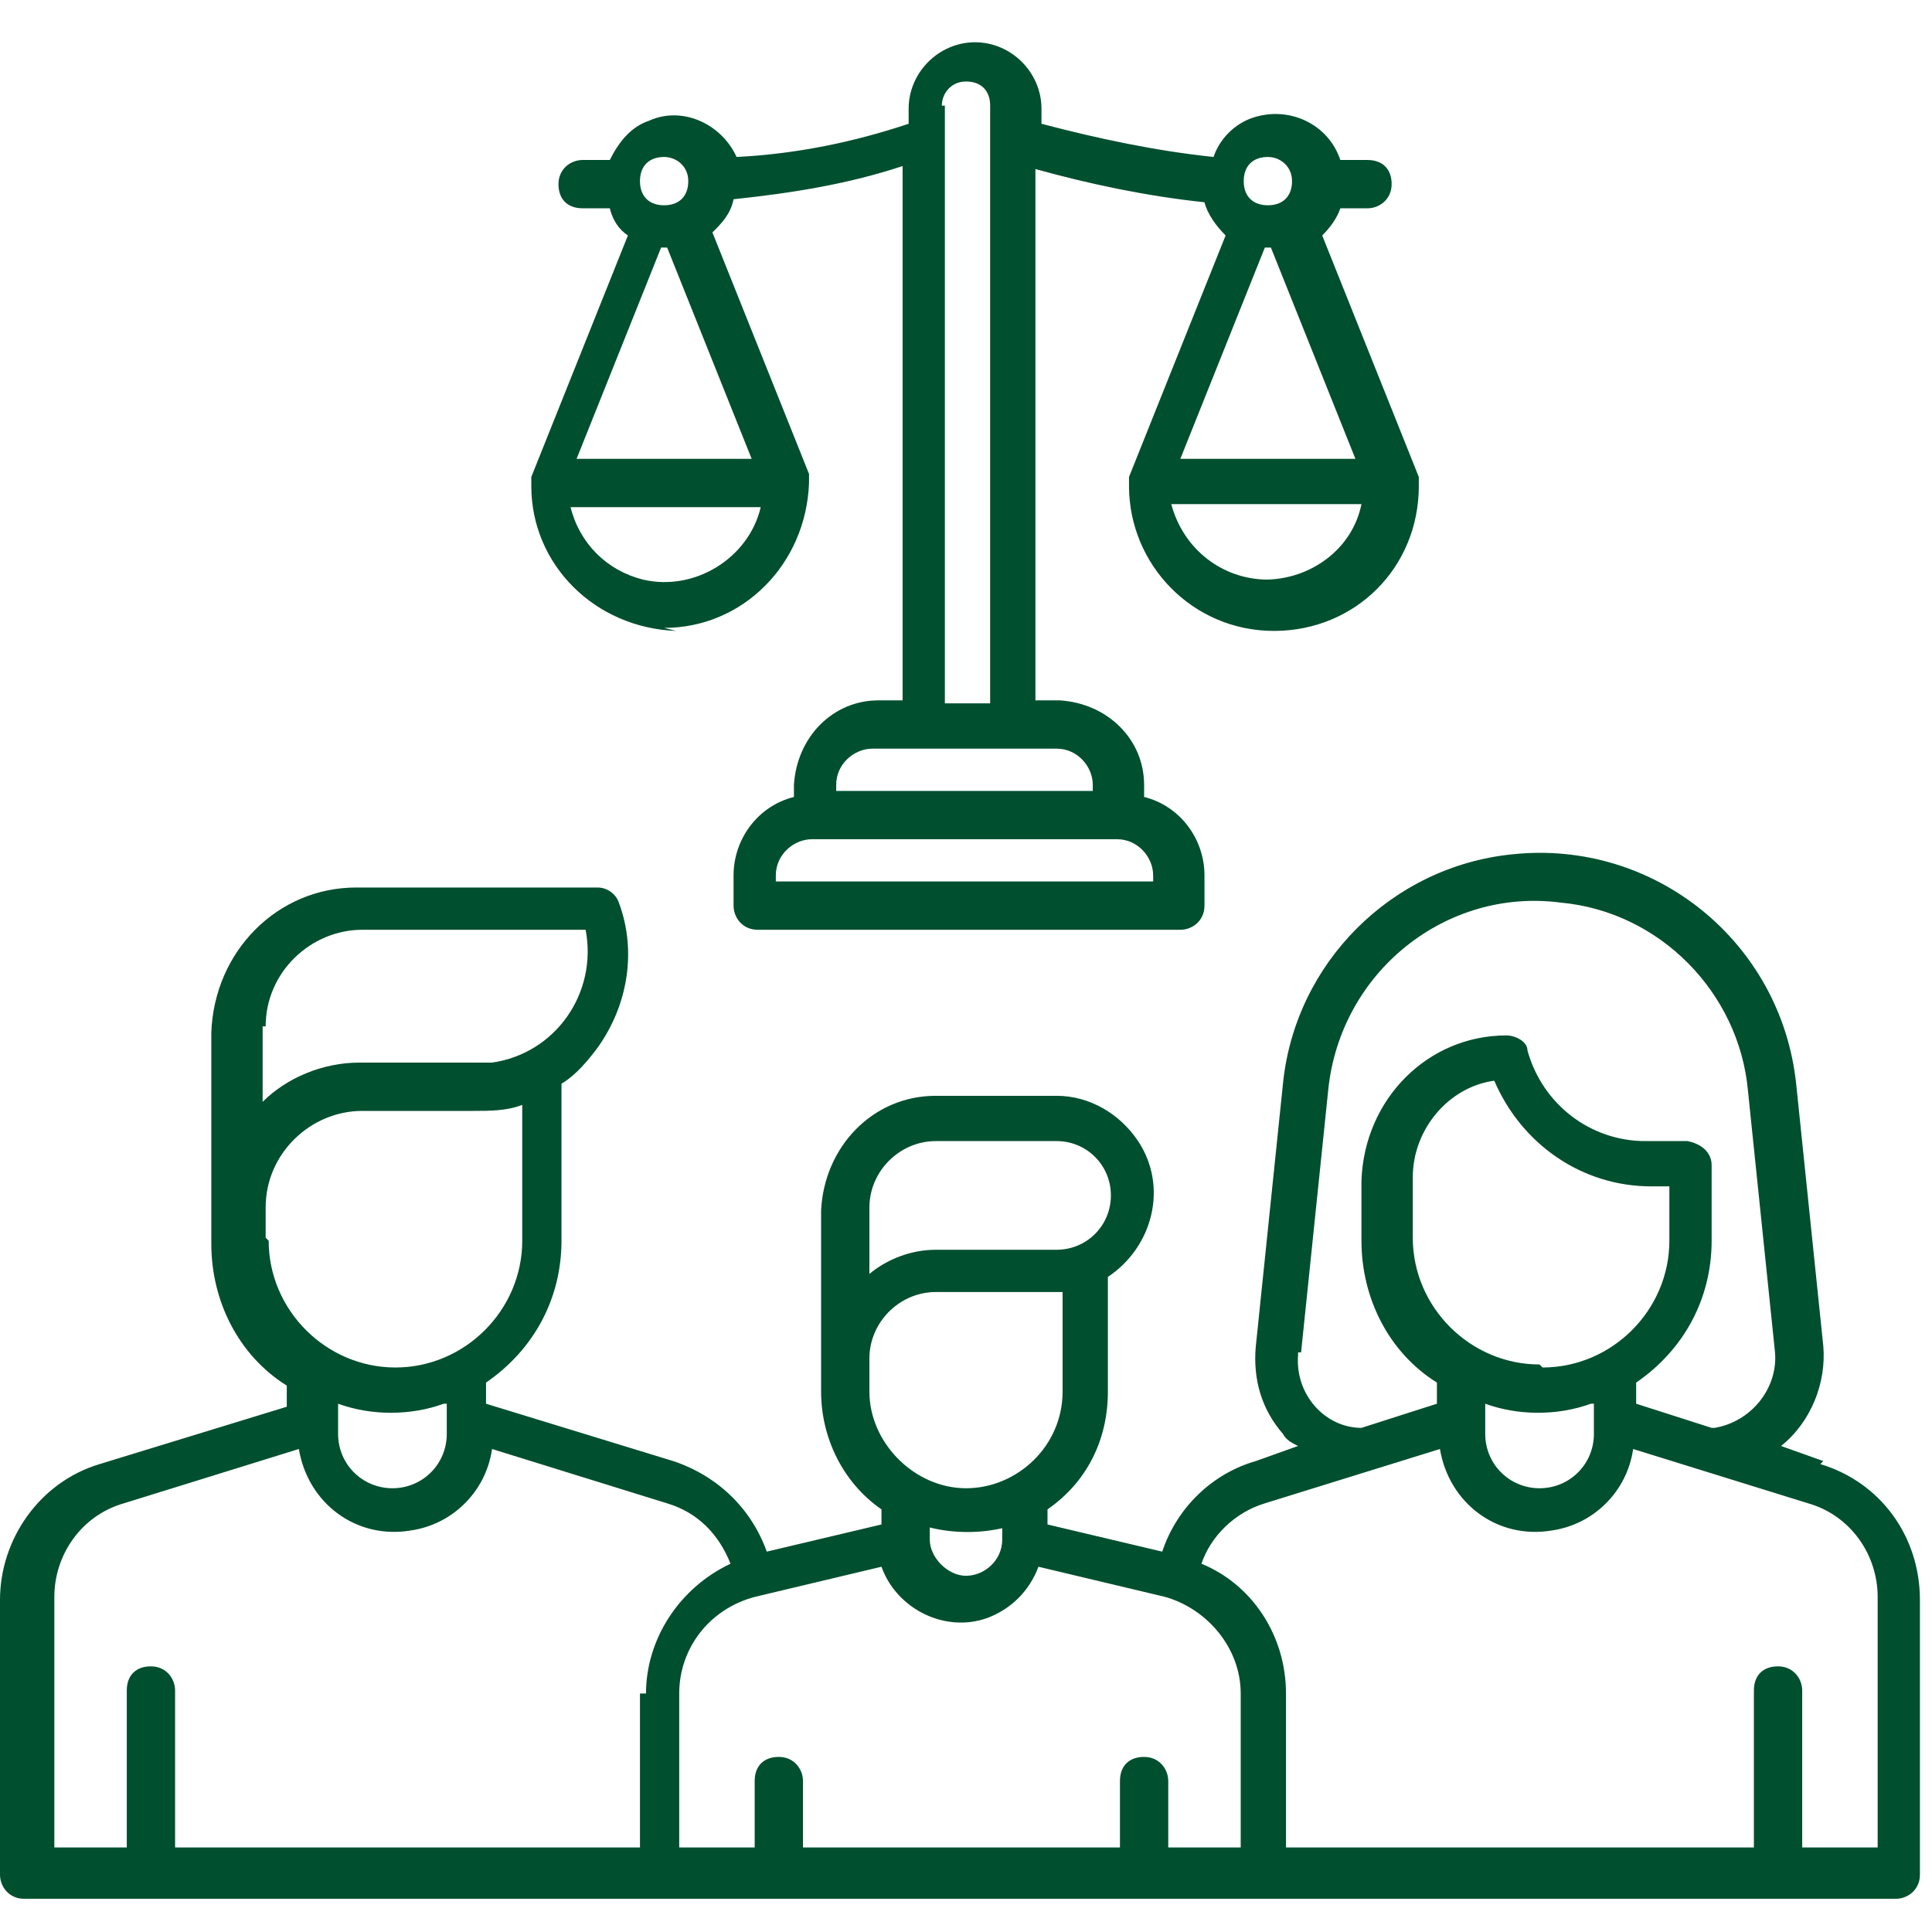
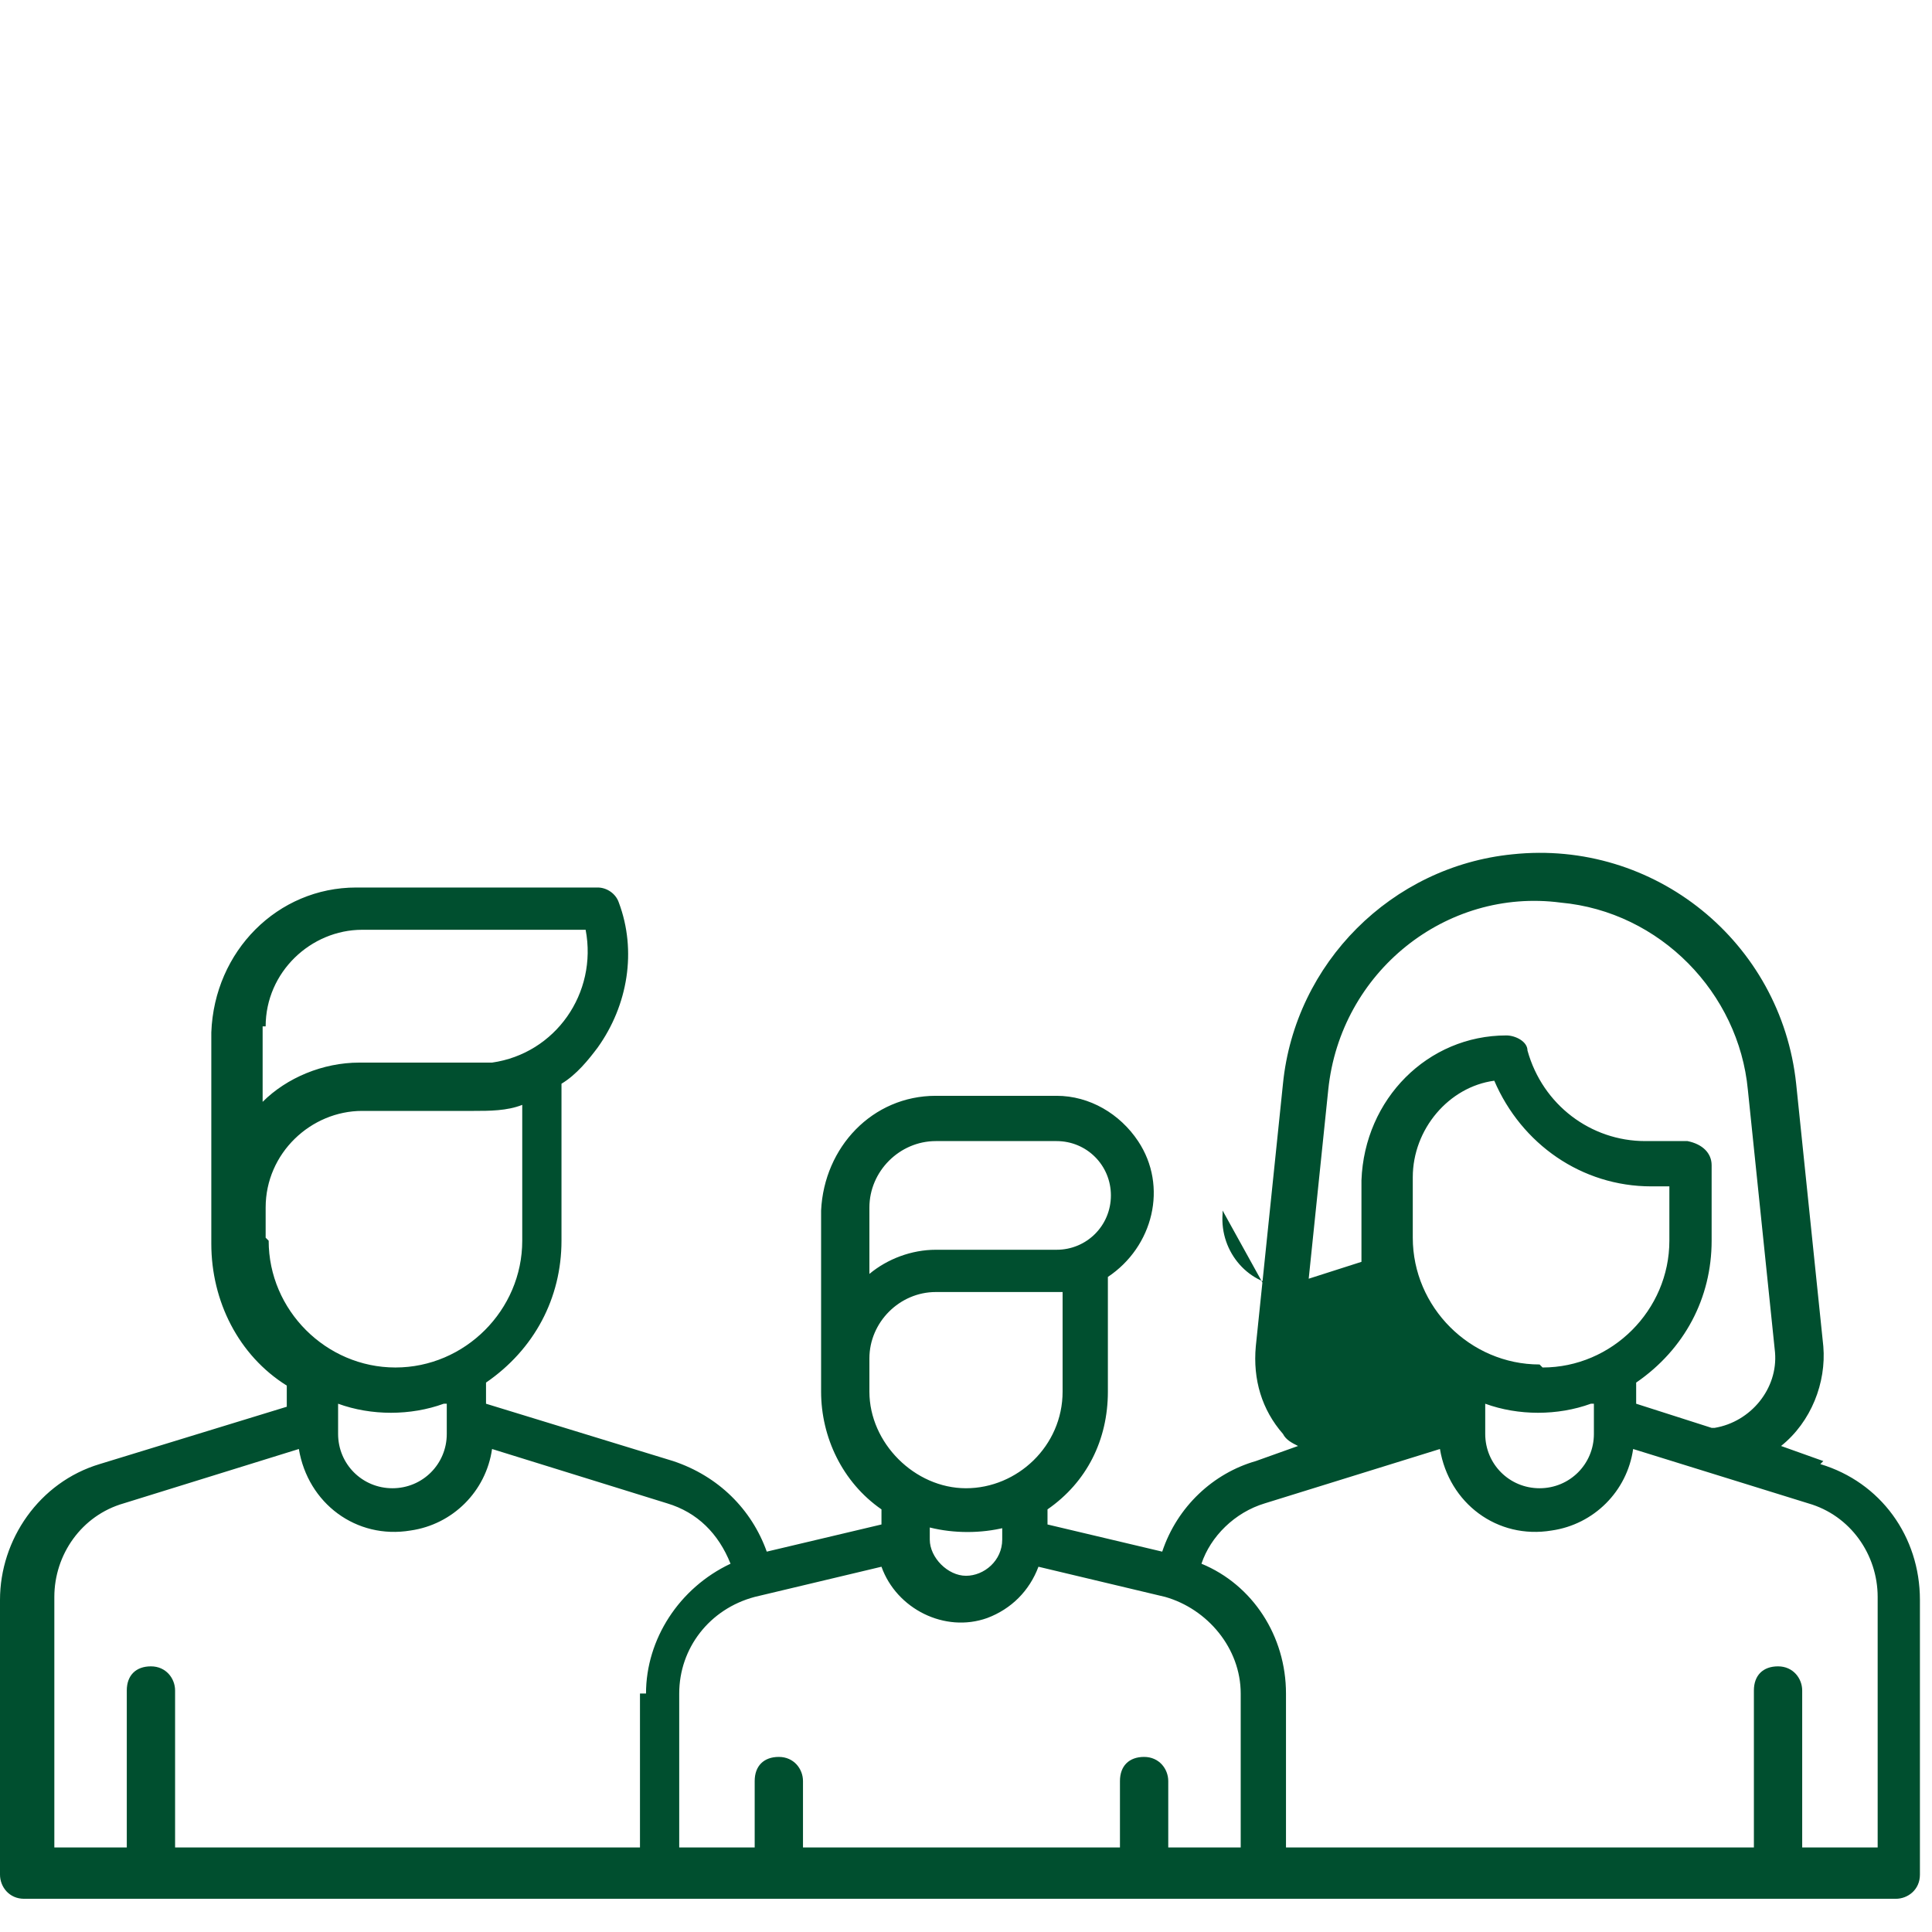
<svg xmlns="http://www.w3.org/2000/svg" id="Line_Expand" version="1.1" viewBox="0 0 64 64">
  <defs>
    <style>
      .st0 {
        fill: #004f2f;
      }
    </style>
  </defs>
-   <path class="st0" d="M60.4,48.4l-1.4-.5c1-.8,1.5-2.1,1.4-3.3l-.9-8.7c-.5-4.7-4.7-8.1-9.4-7.6-4,.4-7.2,3.6-7.6,7.6l-.9,8.7c-.1,1.1.2,2.1.9,2.9.1.2.3.3.5.4l-1.4.5c-1.4.4-2.6,1.5-3.1,3l-3.8-.9v-.5c1.3-.9,2-2.3,2-3.9v-3.8c1.5-1,2-3,1-4.5-.6-.9-1.6-1.5-2.7-1.5h-4c-2.1,0-3.7,1.7-3.8,3.8v6c0,1.5.7,3,2,3.9v.5l-3.8.9c-.5-1.4-1.6-2.5-3.1-3l-6.2-1.9v-.7c1.6-1.1,2.5-2.8,2.5-4.7v-5.2c.5-.3.9-.8,1.2-1.2,1-1.4,1.3-3.2.7-4.8-.1-.3-.4-.5-.7-.5h-8c-2.6,0-4.7,2.1-4.8,4.8v7c0,1.9.9,3.7,2.5,4.7v.7l-6.2,1.9c-2,.6-3.3,2.5-3.3,4.5v9.1c0,.4.3.8.8.8h62c.4,0,.8-.3.8-.8v-9.1c0-2.1-1.3-3.9-3.3-4.5ZM43.1,44.8l.9-8.7c.4-3.9,3.9-6.7,7.7-6.2,3.3.3,5.9,3,6.2,6.2l.9,8.7c.1,1.2-.8,2.3-2,2.5,0,0,0,0-.1,0l-2.5-.8v-.7c1.6-1.1,2.5-2.8,2.5-4.7,0-2,0-2.5,0-2.5,0-.4-.3-.7-.8-.8h-1.4c-1.8,0-3.4-1.2-3.9-3,0-.3-.4-.5-.7-.5-2.6,0-4.7,2.1-4.8,4.8v2c0,1.9.9,3.7,2.5,4.7v.7l-2.5.8c-1.2,0-2.2-1.1-2.1-2.4,0,0,0,0,0-.1ZM51,45.2c-2.3,0-4.2-1.9-4.2-4.2v-2c0-1.6,1.2-3,2.7-3.2.9,2.1,2.9,3.5,5.2,3.5h.6v1.8c0,2.3-1.9,4.2-4.2,4.2ZM52.8,46.5v1c0,1-.8,1.8-1.8,1.8s-1.8-.8-1.8-1.8h0v-1c1.1.4,2.4.4,3.5,0h0ZM28.8,40c0-1.2,1-2.2,2.2-2.2h4c1,0,1.8.8,1.8,1.8s-.8,1.8-1.8,1.8h-4c-.8,0-1.6.3-2.2.8v-2ZM28.8,46v-1c0-1.2,1-2.2,2.2-2.2h4c0,0,.2,0,.2,0v3.3c0,1.8-1.5,3.2-3.2,3.2s-3.2-1.5-3.2-3.2ZM33.2,50.6v.4c0,.7-.6,1.2-1.2,1.2s-1.2-.6-1.2-1.2v-.4c.8.2,1.7.2,2.5,0ZM8.8,34c0-1.8,1.5-3.2,3.2-3.2h7.4c.4,2.1-1,4.1-3.1,4.4-.2,0-.5,0-.7,0h-3.7c-1.2,0-2.4.5-3.2,1.3v-2.5ZM8.8,41v-1c0-1.8,1.5-3.2,3.2-3.2h3.7c.5,0,1.1,0,1.6-.2v4.5c0,2.3-1.9,4.2-4.2,4.2s-4.2-1.9-4.2-4.2ZM14.8,46.5v1c0,1-.8,1.8-1.8,1.8s-1.8-.8-1.8-1.8h0v-1c1.1.4,2.4.4,3.5,0ZM21.2,56.1v5.1H5.8v-5.2c0-.4-.3-.8-.8-.8s-.8.3-.8.8v5.2H1.8v-8.3c0-1.4.9-2.7,2.3-3.1l5.8-1.8c.3,1.8,1.9,3,3.7,2.7,1.4-.2,2.5-1.3,2.7-2.7l5.8,1.8c1,.3,1.7,1,2.1,2-1.7.8-2.8,2.5-2.8,4.3ZM41.2,61.2h-2.5v-2.2c0-.4-.3-.8-.8-.8s-.8.3-.8.8v2.2h-10.5v-2.2c0-.4-.3-.8-.8-.8s-.8.3-.8.8v2.2h-2.5v-5.1c0-1.5,1-2.8,2.5-3.2l4.2-1c.5,1.4,2.1,2.2,3.5,1.7.8-.3,1.4-.9,1.7-1.7l4.2,1c1.4.4,2.5,1.7,2.5,3.2v5.1ZM62.2,61.2h-2.5v-5.2c0-.4-.3-.8-.8-.8s-.8.3-.8.8v5.2h-15.5v-5.1c0-1.9-1.1-3.6-2.8-4.3.3-.9,1.1-1.7,2.1-2l5.8-1.8c.3,1.8,1.9,3,3.7,2.7,1.4-.2,2.5-1.3,2.7-2.7l5.8,1.8c1.4.4,2.3,1.7,2.3,3.1v8.3Z" />
-   <path class="st0" d="M22,20.8c2.6,0,4.7-2.1,4.8-4.8,0,0,0-.2,0-.3l-3.2-8c.3-.3.6-.6.7-1.1,1.9-.2,3.8-.5,5.6-1.1v17.7h-.8c-1.5,0-2.7,1.2-2.8,2.8v.4c-1.2.3-2,1.4-2,2.6v1c0,.4.3.8.8.8h14c.4,0,.8-.3.8-.8v-1c0-1.2-.8-2.3-2-2.6v-.4c0-1.5-1.2-2.7-2.8-2.8h-.8V5.6c1.8.5,3.7.9,5.6,1.1.1.4.4.8.7,1.1l-3.2,8c0,0,0,.2,0,.3,0,2.6,2.1,4.8,4.8,4.8s4.8-2.1,4.8-4.8c0,0,0-.2,0-.3l-3.2-8c.3-.3.5-.6.6-.9h.9c.4,0,.8-.3.8-.8s-.3-.8-.8-.8h-.9c-.4-1.2-1.7-1.8-2.9-1.4-.6.2-1.1.7-1.3,1.3-1.9-.2-3.8-.6-5.7-1.1v-.5c0-1.2-1-2.2-2.2-2.2s-2.2,1-2.2,2.2v.5c-1.8.6-3.7,1-5.7,1.1-.5-1.1-1.8-1.7-2.9-1.2-.6.2-1,.7-1.3,1.3h-.9c-.4,0-.8.3-.8.8s.3.8.8.8h.9c.1.4.3.7.6.9l-3.2,8c0,0,0,.2,0,.3,0,2.6,2.1,4.7,4.8,4.8ZM42,19.2c-1.5,0-2.8-1-3.2-2.5h6.3c-.3,1.5-1.7,2.5-3.2,2.5ZM44.9,15.2h-5.8l2.8-7h.2l2.8,7ZM42,5.2c.4,0,.8.3.8.8s-.3.8-.8.8-.8-.3-.8-.8.3-.8.8-.8ZM37,27.8c.7,0,1.2.6,1.2,1.2v.2h-12.5v-.2c0-.7.6-1.2,1.2-1.2h10ZM31.2,3.5c0-.4.3-.8.8-.8s.8.3.8.8v19.8h-1.5V3.5ZM35,24.8c.7,0,1.2.6,1.2,1.2v.2h-8.5v-.2c0-.7.6-1.2,1.2-1.2h6ZM22,5.2c.4,0,.8.3.8.8s-.3.8-.8.8-.8-.3-.8-.8.3-.8.8-.8ZM21.9,8.2h.2l2.8,7h-5.8l2.8-7ZM25.2,16.8c-.4,1.7-2.2,2.8-3.9,2.4-1.2-.3-2.1-1.2-2.4-2.4h6.3Z" />
+   <path class="st0" d="M60.4,48.4l-1.4-.5c1-.8,1.5-2.1,1.4-3.3l-.9-8.7c-.5-4.7-4.7-8.1-9.4-7.6-4,.4-7.2,3.6-7.6,7.6l-.9,8.7c-.1,1.1.2,2.1.9,2.9.1.2.3.3.5.4l-1.4.5c-1.4.4-2.6,1.5-3.1,3l-3.8-.9v-.5c1.3-.9,2-2.3,2-3.9v-3.8c1.5-1,2-3,1-4.5-.6-.9-1.6-1.5-2.7-1.5h-4c-2.1,0-3.7,1.7-3.8,3.8v6c0,1.5.7,3,2,3.9v.5l-3.8.9c-.5-1.4-1.6-2.5-3.1-3l-6.2-1.9v-.7c1.6-1.1,2.5-2.8,2.5-4.7v-5.2c.5-.3.9-.8,1.2-1.2,1-1.4,1.3-3.2.7-4.8-.1-.3-.4-.5-.7-.5h-8c-2.6,0-4.7,2.1-4.8,4.8v7c0,1.9.9,3.7,2.5,4.7v.7l-6.2,1.9c-2,.6-3.3,2.5-3.3,4.5v9.1c0,.4.3.8.8.8h62c.4,0,.8-.3.8-.8v-9.1c0-2.1-1.3-3.9-3.3-4.5ZM43.1,44.8l.9-8.7c.4-3.9,3.9-6.7,7.7-6.2,3.3.3,5.9,3,6.2,6.2l.9,8.7c.1,1.2-.8,2.3-2,2.5,0,0,0,0-.1,0l-2.5-.8v-.7c1.6-1.1,2.5-2.8,2.5-4.7,0-2,0-2.5,0-2.5,0-.4-.3-.7-.8-.8h-1.4c-1.8,0-3.4-1.2-3.9-3,0-.3-.4-.5-.7-.5-2.6,0-4.7,2.1-4.8,4.8v2v.7l-2.5.8c-1.2,0-2.2-1.1-2.1-2.4,0,0,0,0,0-.1ZM51,45.2c-2.3,0-4.2-1.9-4.2-4.2v-2c0-1.6,1.2-3,2.7-3.2.9,2.1,2.9,3.5,5.2,3.5h.6v1.8c0,2.3-1.9,4.2-4.2,4.2ZM52.8,46.5v1c0,1-.8,1.8-1.8,1.8s-1.8-.8-1.8-1.8h0v-1c1.1.4,2.4.4,3.5,0h0ZM28.8,40c0-1.2,1-2.2,2.2-2.2h4c1,0,1.8.8,1.8,1.8s-.8,1.8-1.8,1.8h-4c-.8,0-1.6.3-2.2.8v-2ZM28.8,46v-1c0-1.2,1-2.2,2.2-2.2h4c0,0,.2,0,.2,0v3.3c0,1.8-1.5,3.2-3.2,3.2s-3.2-1.5-3.2-3.2ZM33.2,50.6v.4c0,.7-.6,1.2-1.2,1.2s-1.2-.6-1.2-1.2v-.4c.8.2,1.7.2,2.5,0ZM8.8,34c0-1.8,1.5-3.2,3.2-3.2h7.4c.4,2.1-1,4.1-3.1,4.4-.2,0-.5,0-.7,0h-3.7c-1.2,0-2.4.5-3.2,1.3v-2.5ZM8.8,41v-1c0-1.8,1.5-3.2,3.2-3.2h3.7c.5,0,1.1,0,1.6-.2v4.5c0,2.3-1.9,4.2-4.2,4.2s-4.2-1.9-4.2-4.2ZM14.8,46.5v1c0,1-.8,1.8-1.8,1.8s-1.8-.8-1.8-1.8h0v-1c1.1.4,2.4.4,3.5,0ZM21.2,56.1v5.1H5.8v-5.2c0-.4-.3-.8-.8-.8s-.8.3-.8.8v5.2H1.8v-8.3c0-1.4.9-2.7,2.3-3.1l5.8-1.8c.3,1.8,1.9,3,3.7,2.7,1.4-.2,2.5-1.3,2.7-2.7l5.8,1.8c1,.3,1.7,1,2.1,2-1.7.8-2.8,2.5-2.8,4.3ZM41.2,61.2h-2.5v-2.2c0-.4-.3-.8-.8-.8s-.8.3-.8.8v2.2h-10.5v-2.2c0-.4-.3-.8-.8-.8s-.8.3-.8.8v2.2h-2.5v-5.1c0-1.5,1-2.8,2.5-3.2l4.2-1c.5,1.4,2.1,2.2,3.5,1.7.8-.3,1.4-.9,1.7-1.7l4.2,1c1.4.4,2.5,1.7,2.5,3.2v5.1ZM62.2,61.2h-2.5v-5.2c0-.4-.3-.8-.8-.8s-.8.3-.8.8v5.2h-15.5v-5.1c0-1.9-1.1-3.6-2.8-4.3.3-.9,1.1-1.7,2.1-2l5.8-1.8c.3,1.8,1.9,3,3.7,2.7,1.4-.2,2.5-1.3,2.7-2.7l5.8,1.8c1.4.4,2.3,1.7,2.3,3.1v8.3Z" />
</svg>